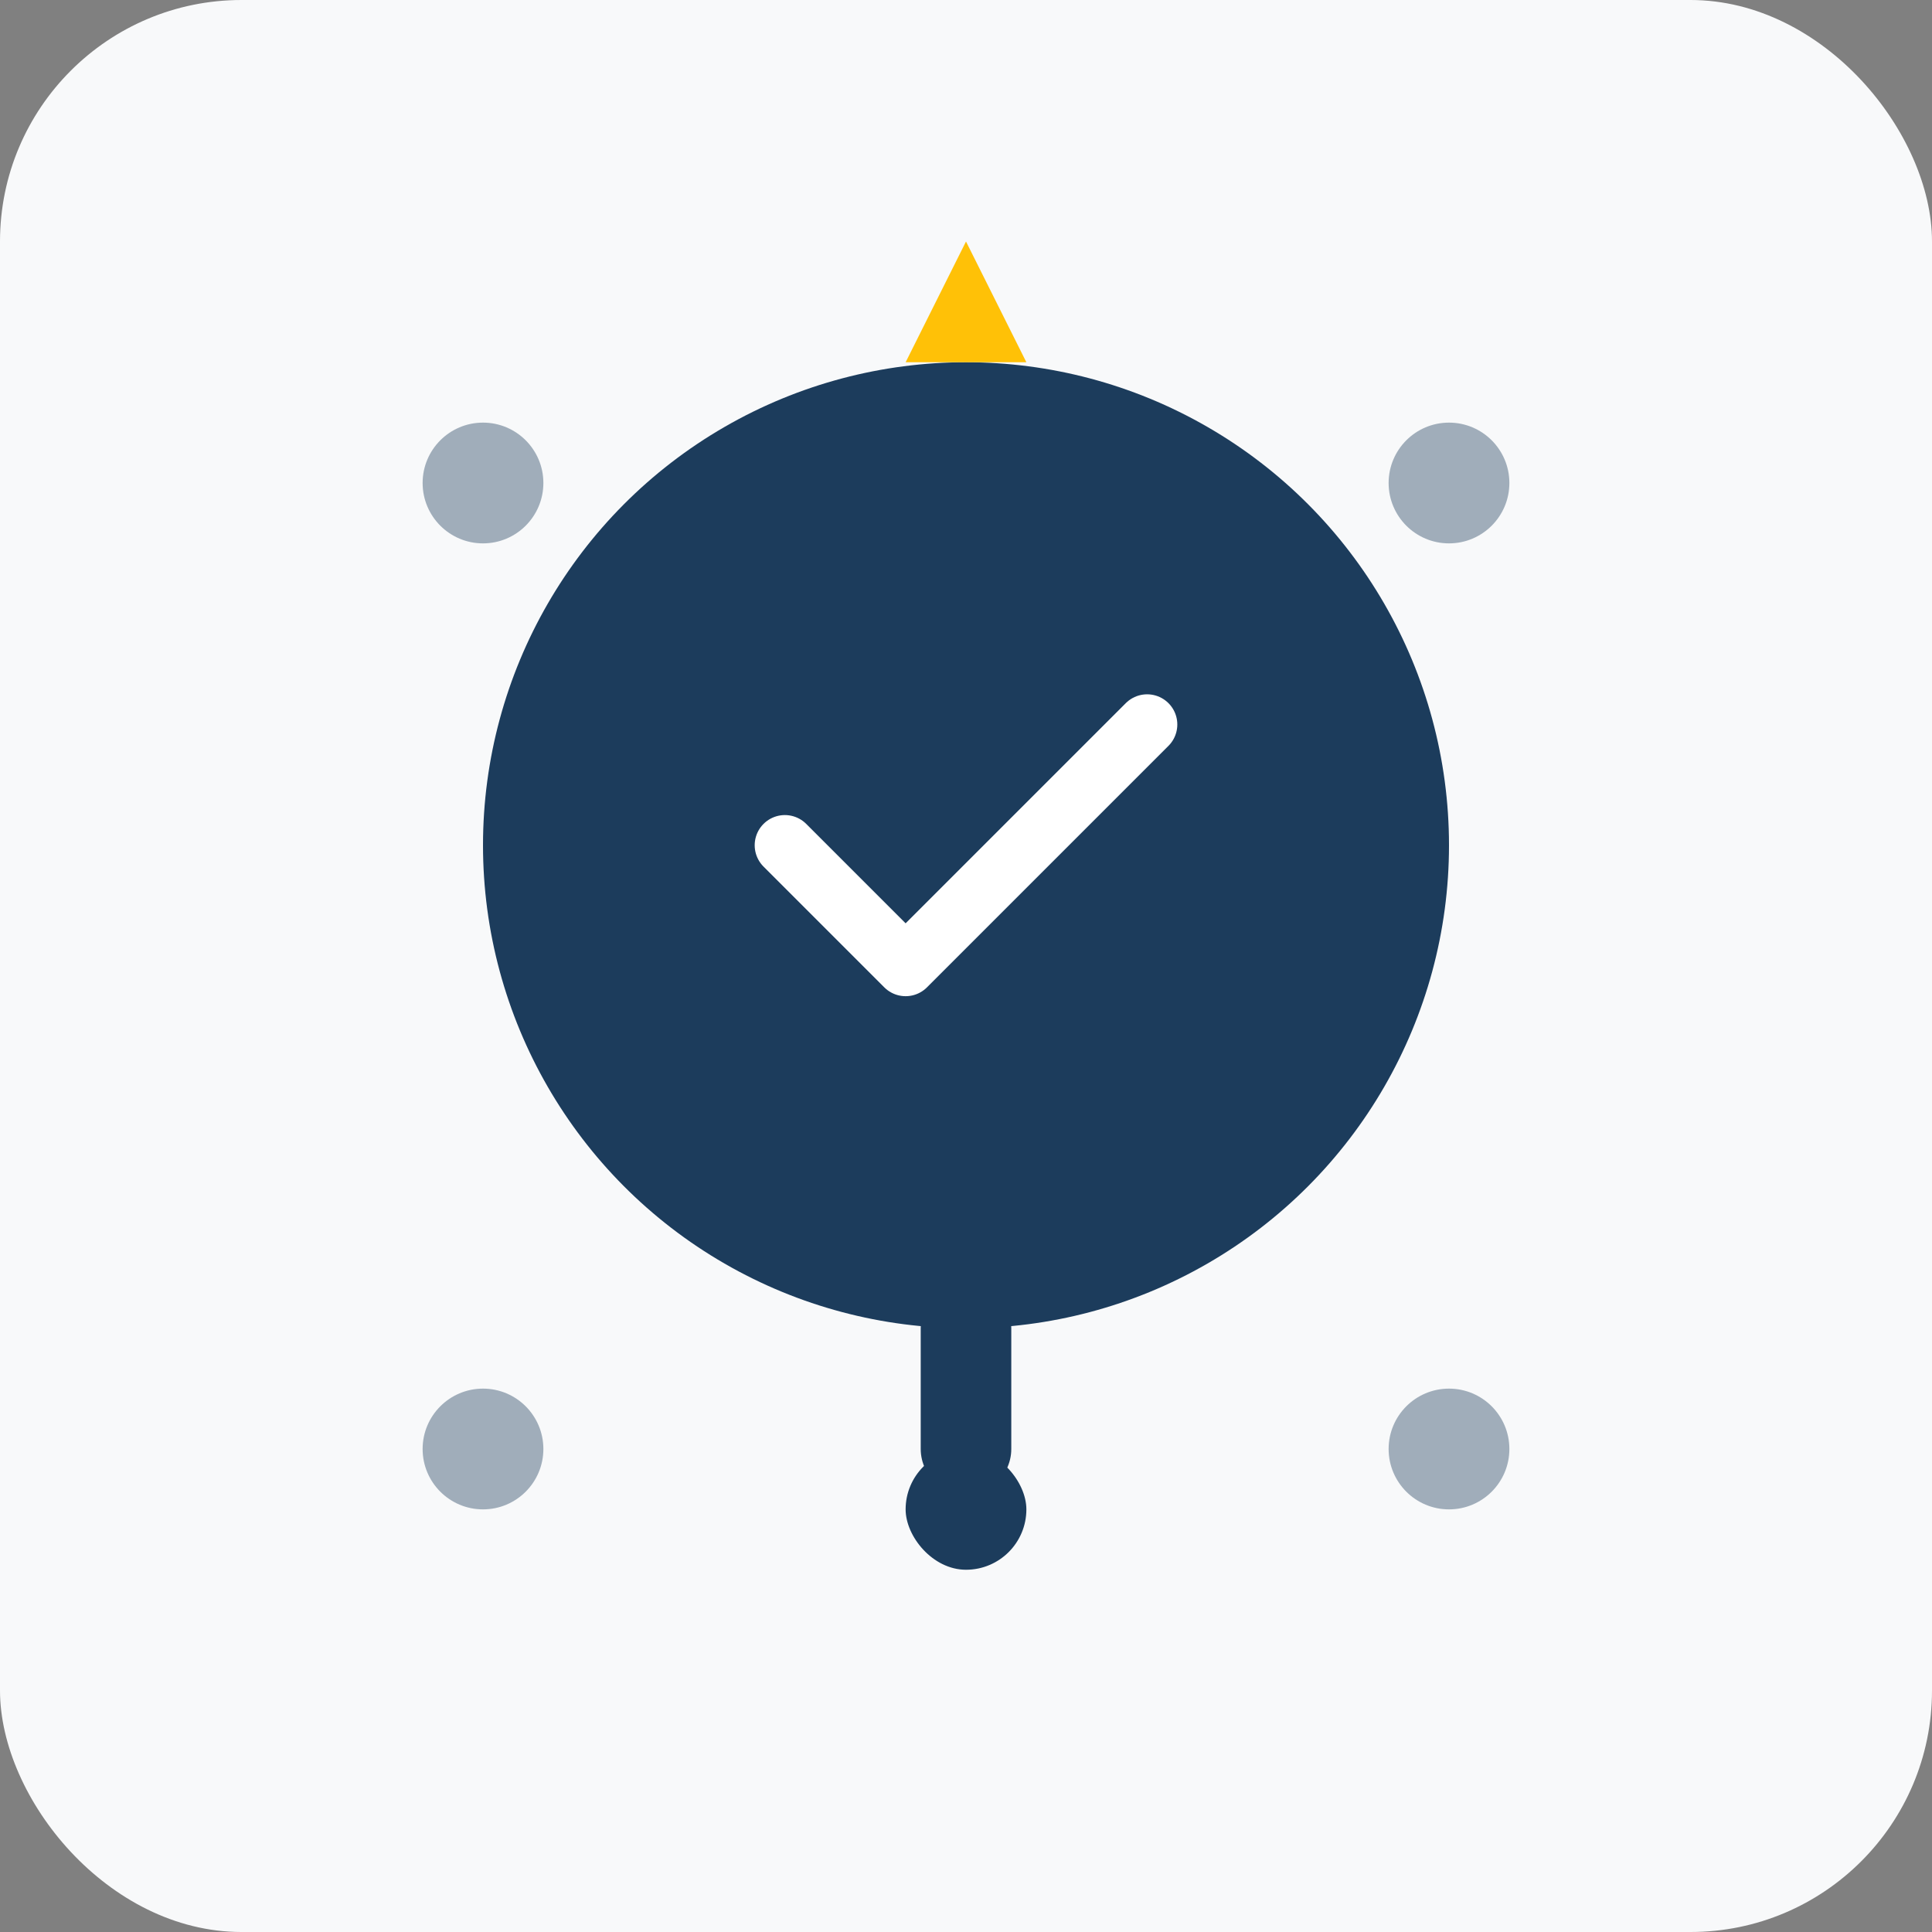
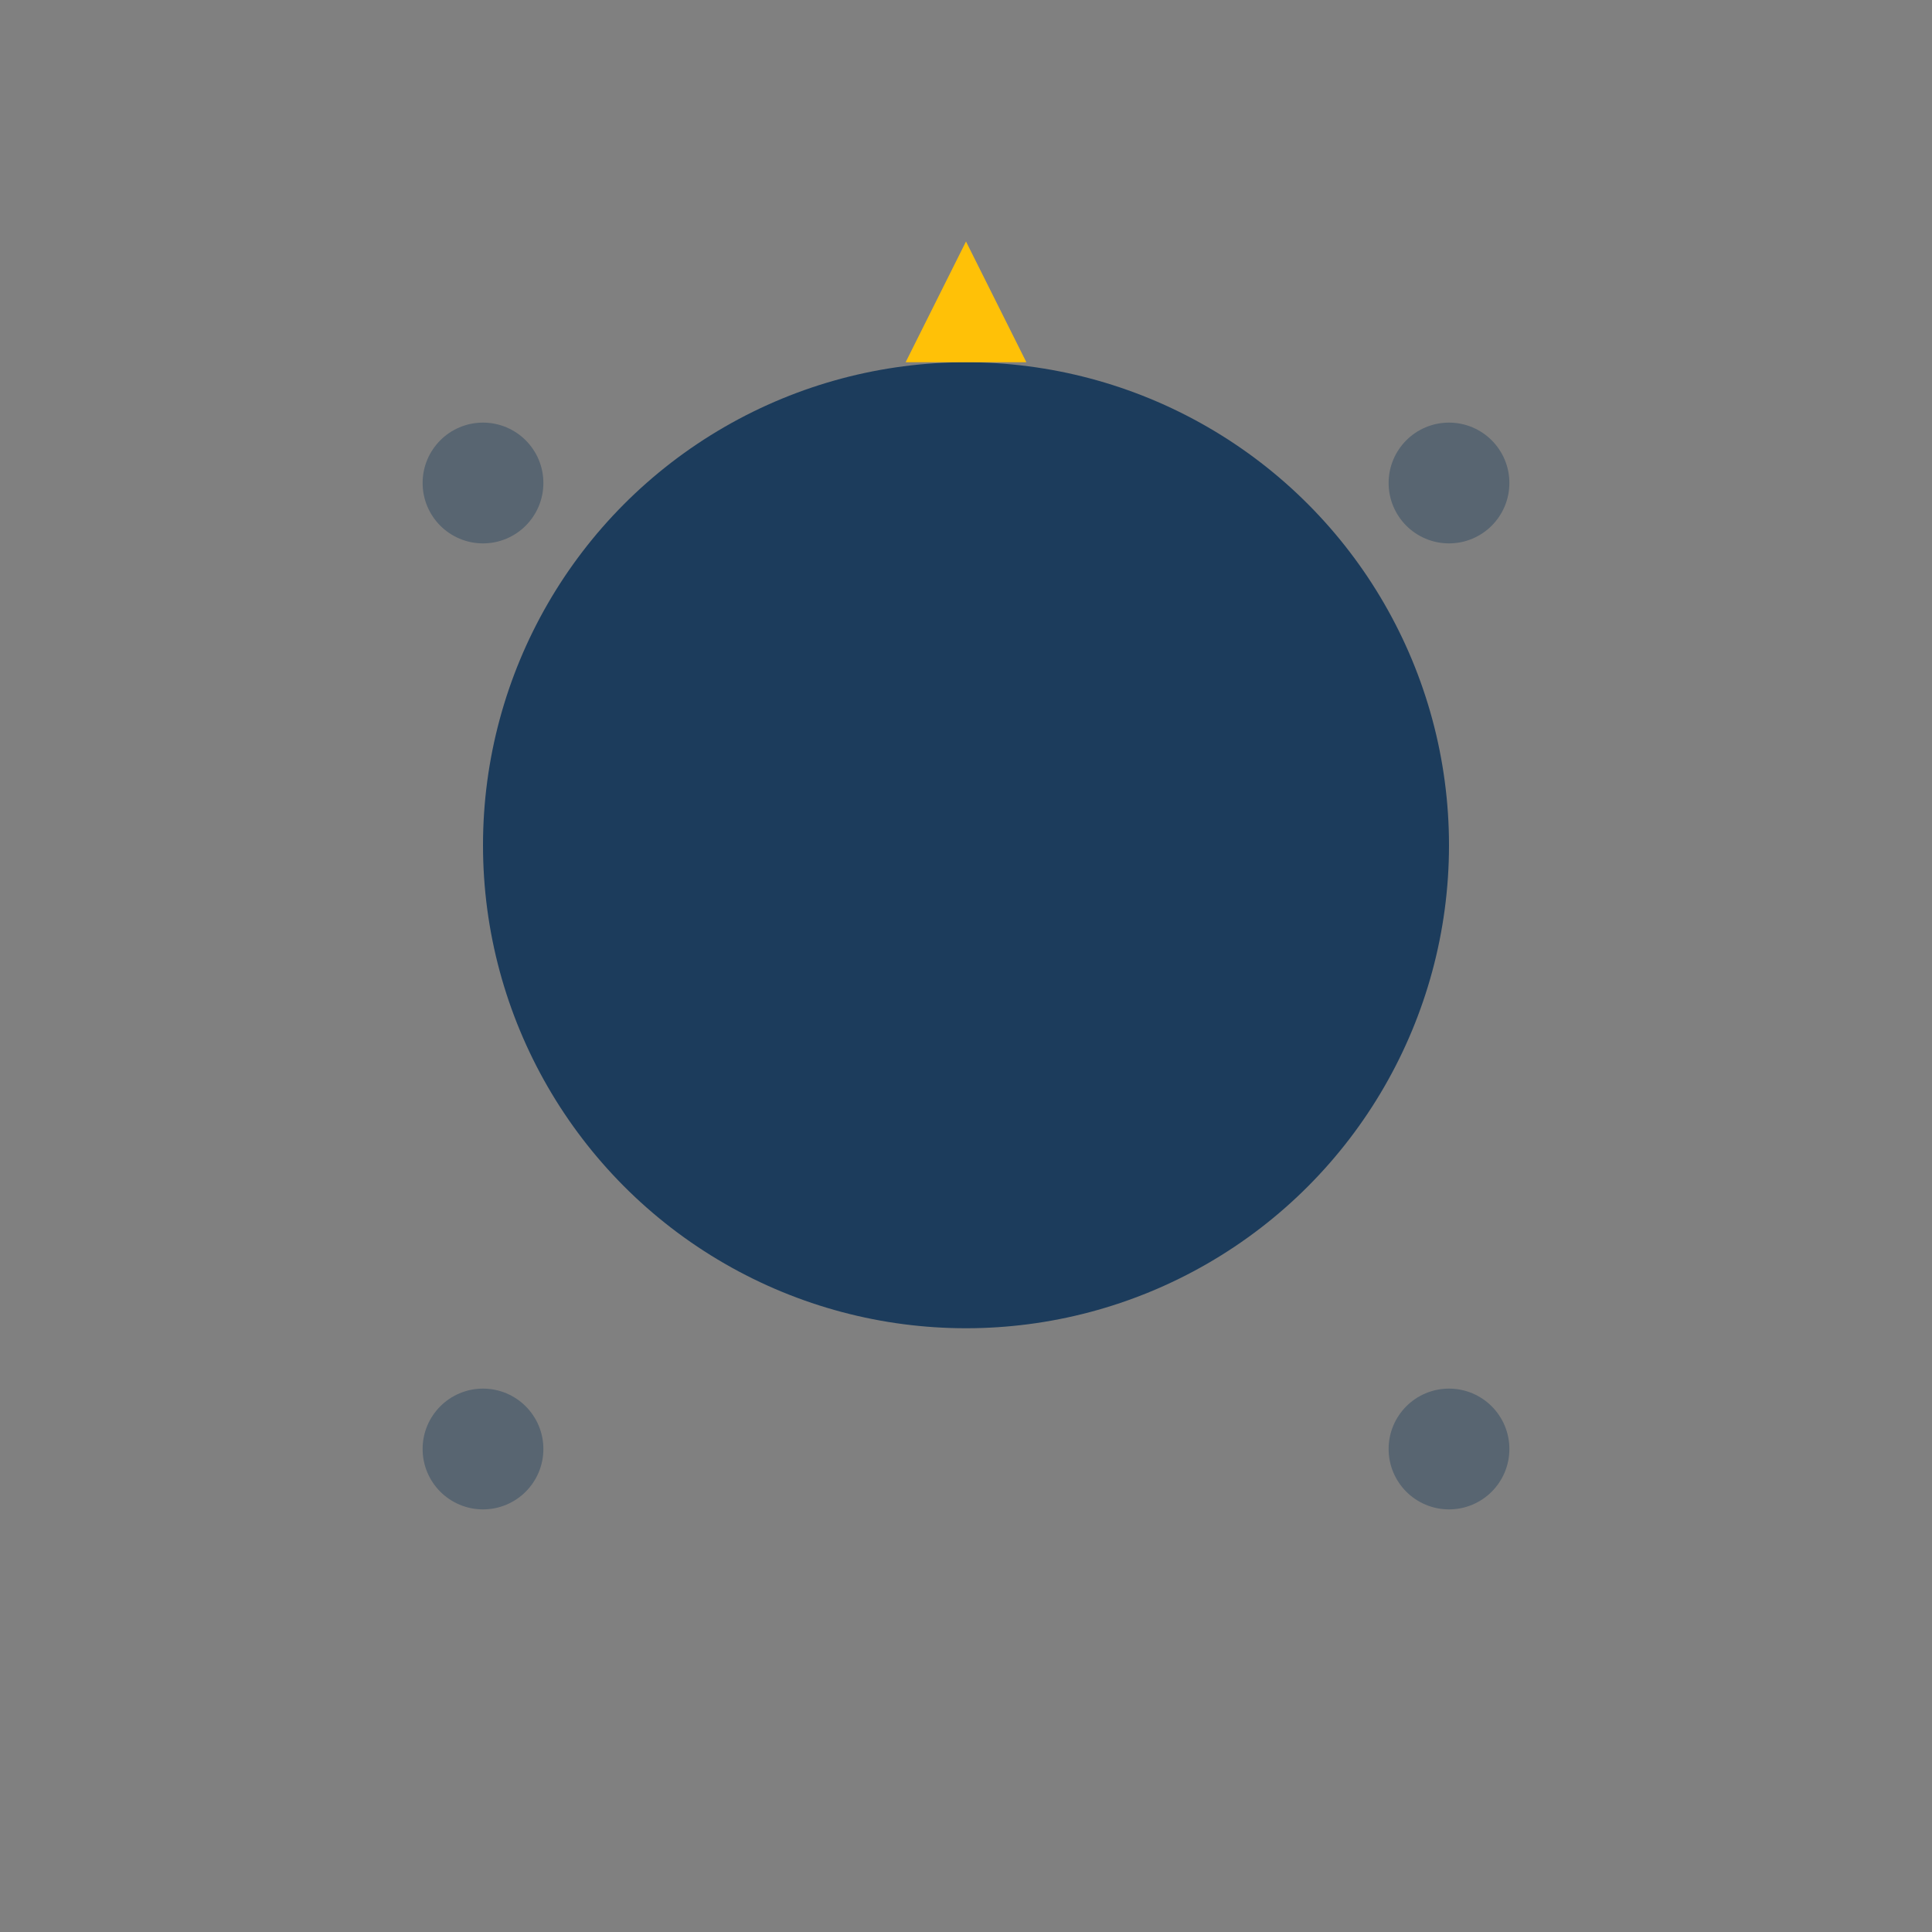
<svg xmlns="http://www.w3.org/2000/svg" width="64" height="64" viewBox="0 0 64 64" fill="none">
  <rect x="0" y="0" width="64" height="64" fill="#808080" stroke="none" />
-   <rect width="64" height="64" rx="8" fill="#f8f9fa" />
  <circle cx="32" cy="28" r="16" fill="#1c3c5c" />
-   <path d="M26 28L30 32L38 24" stroke="white" stroke-width="2" stroke-linecap="round" stroke-linejoin="round" />
-   <path d="M32 44V48" stroke="#1c3c5c" stroke-width="3" stroke-linecap="round" />
-   <rect x="30" y="48" width="4" height="4" rx="2" fill="#1c3c5c" />
  <circle cx="16" cy="16" r="2" fill="#1c3c5c" opacity="0.4" />
  <circle cx="48" cy="16" r="2" fill="#1c3c5c" opacity="0.4" />
  <circle cx="16" cy="48" r="2" fill="#1c3c5c" opacity="0.4" />
  <circle cx="48" cy="48" r="2" fill="#1c3c5c" opacity="0.4" />
  <path d="M32 8L34 12H30L32 8Z" fill="#ffc107" />
</svg>